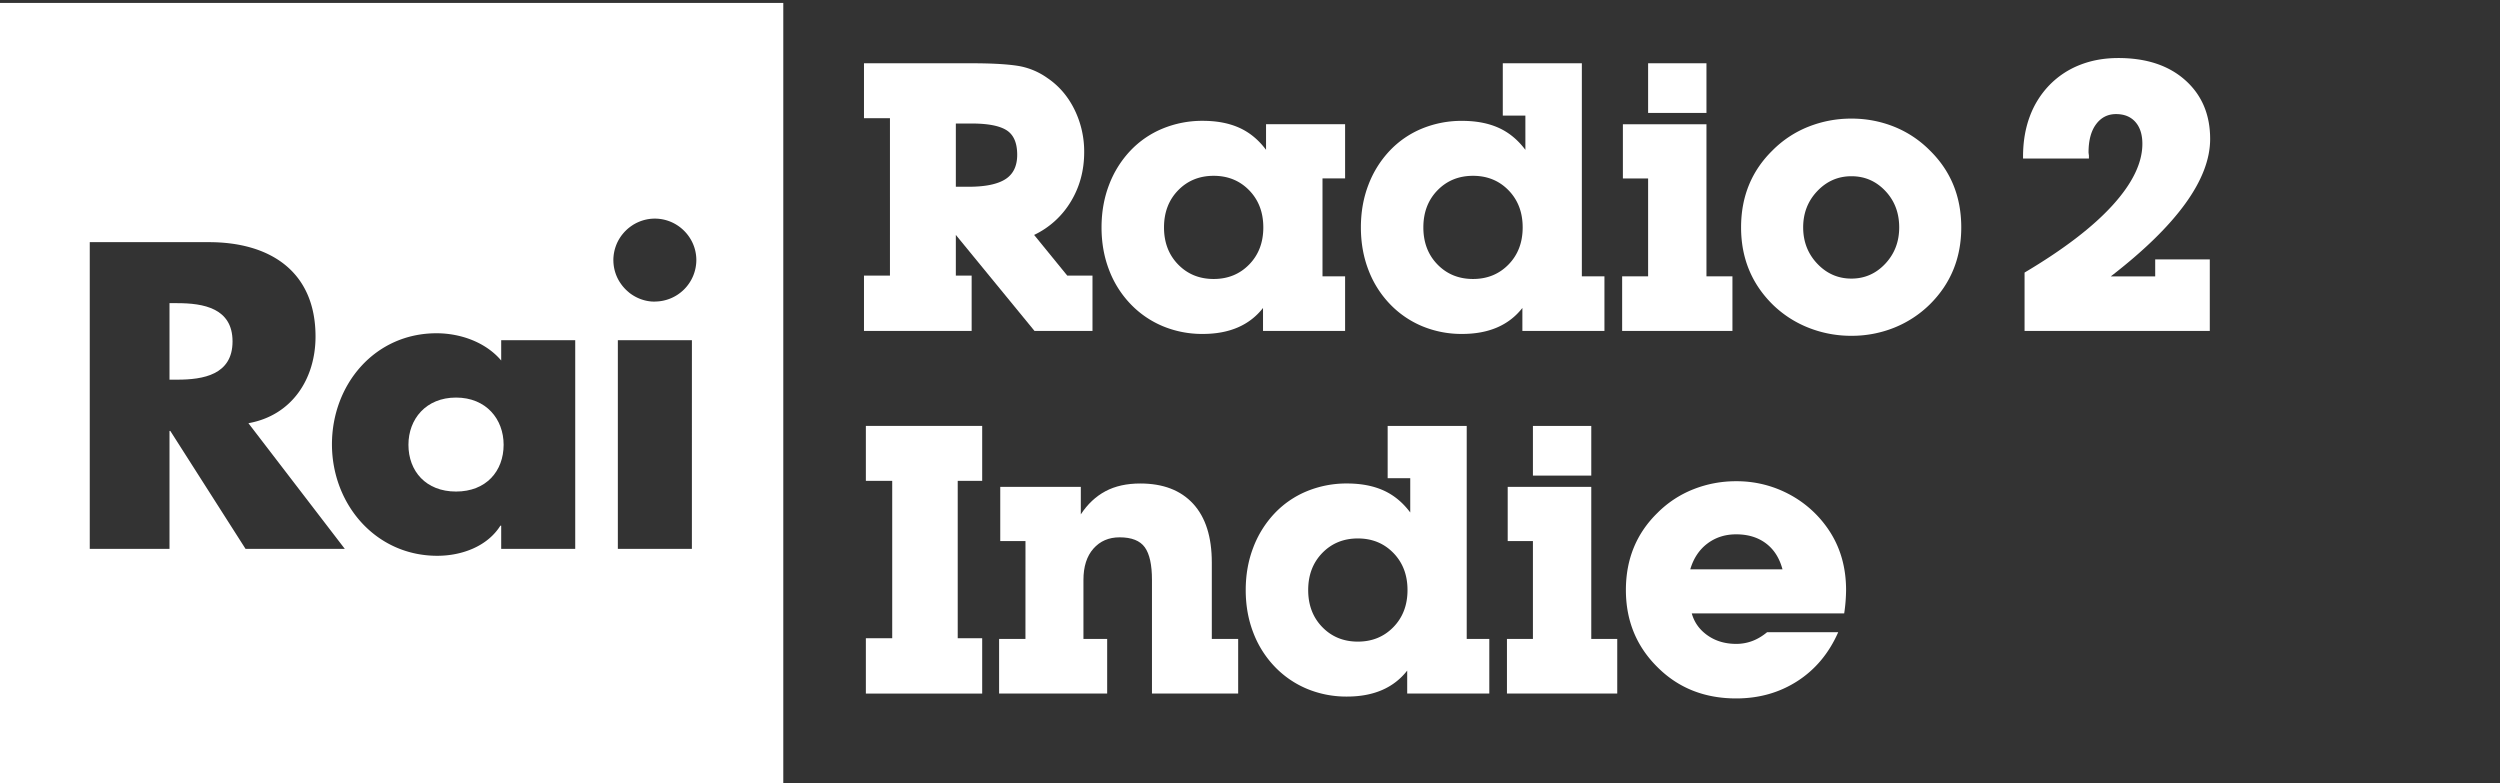
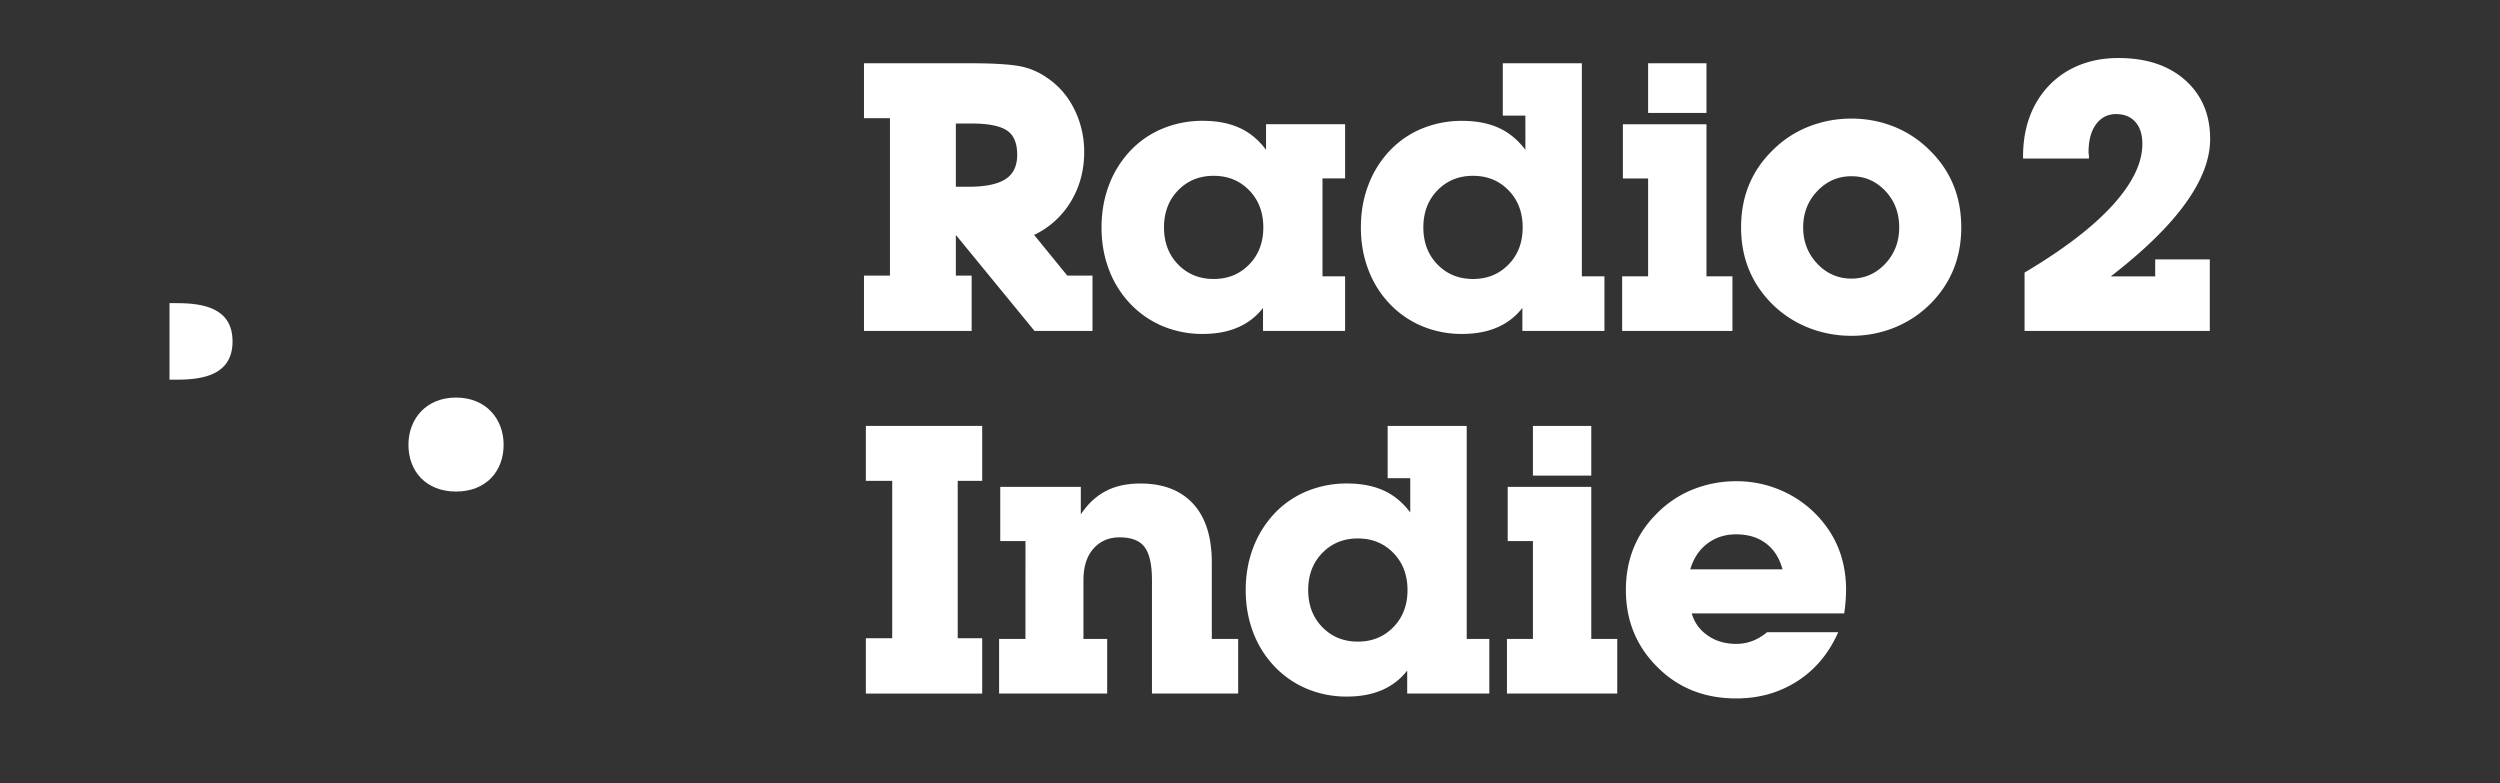
<svg xmlns="http://www.w3.org/2000/svg" data-name="Layer 1" version="1.1" viewBox="0 0 3447 1080">
  <rect x="0" y="0" width="3447" height="1080" fill="#333333" stroke="none" />
  <defs>
    <style>.cls-1{fill:#fff;}</style>
  </defs>
  <g fill="#e61c23">
    <path class="cls-1" d="M1339.71,380v76.3H1191.26V380h35.81V163h-35.81V87.24h148.45q40,0,62.54,3.37A96.62,96.62,0,0,1,1444,107.48q23.88,16.09,37.37,43.34a130.88,130.88,0,0,1,13.5,58.91q0,37.89-18.43,68.25a118.1,118.1,0,0,1-50.6,45.94L1471.54,380h34.78v76.3h-79.93L1317.91,323.92V380Zm-4.16-122.5q34.26,0,50.61-10.38t16.35-33.74q0-24.39-14.53-33.73t-48.27-9.35h-21.8v87.2Z" />
    <path class="cls-1" d="m1658.4 460.43a141.17 141.17 0 0 1-55-10.64 131.69 131.69 0 0 1-44.64-30.63 138.63 138.63 0 0 1-29.58-47q-10.4-27-10.38-58.65t10.38-58.65a141 141 0 0 1 29.32-47 128.84 128.84 0 0 1 44.64-30.62 143.12 143.12 0 0 1 55.28-10.64q29.05 0 50.35 9.6t36.85 30.37v-35.3h109v74.74h-31.15v134.99h31.15v75.27h-113.17v-31.66q-28.03 35.82-83.05 35.82zm-34-95.77q19.47 20 49 20t49-20q19.47-20 19.46-51.12t-19.46-51.13q-19.47-20-49-20t-49 20q-19.45 20-19.46 51.13t19.46 51.12z" />
    <path class="cls-1" d="M2016,460.43a141.14,141.14,0,0,1-55-10.64,131.69,131.69,0,0,1-44.64-30.63,138.66,138.66,0,0,1-29.59-47q-10.38-27-10.38-58.65t10.38-58.65a141.19,141.19,0,0,1,29.33-47,128.84,128.84,0,0,1,44.64-30.62A143.09,143.09,0,0,1,2016,166.65q29.06,0,50.34,9.6t36.86,30.37V159.38h-31.15V87.24h109V381h31.15v75.27H2099.06V424.61Q2071,460.43,2016,460.43Zm-34-95.77q19.47,20,49,20t49-20q19.46-20,19.46-51.12t-19.46-51.13q-19.47-20-49-20t-49,20q-19.47,20-19.47,51.13T1982,364.66Z" />
    <path class="cls-1" d="M2272.42,246.06h-34.78V171.32h115.23V381h35.82v75.27H2236.61V381h35.81Zm0-158.82h80.45v68.51h-80.45Z" />
    <path class="cls-1" d="m2444.2 207.14a144.94 144.94 0 0 1 49.31-32.45 158.68 158.68 0 0 1 59.17-11.15 156.63 156.63 0 0 1 58.91 11.15 145.54 145.54 0 0 1 49 32.45q43.61 42.56 43.6 106.4 0 63.33-43.6 106.4a149 149 0 0 1-49 31.92 156.44 156.44 0 0 1-58.91 11.14 158.49 158.49 0 0 1-59.17-11.16 148.37 148.37 0 0 1-49.31-31.92q-43.59-43.08-43.6-106.4 0-63.82 43.6-106.38zm61.51 156.49q19.47 20.5 47 20.5t46.72-20.5q19.2-20.5 19.2-50.09 0-30.1-19.2-50.35t-46.75-20.19q-27.51 0-47 20.5t-19.46 50.09q0.03 29.53 19.49 50.04z" />
    <path class="cls-1" d="M2791.46,456.28V375.82q80.45-47.74,121.45-92.9t41-84.61q0-19.2-9.61-30.1t-26.73-10.9q-17.11,0-27.5,14t-10.39,38.93c0,.35.17,1.73.52,4.15v4.15h-90.83V216q0-30.61,9.34-55.54a123.15,123.15,0,0,1,27-43.08,118.8,118.8,0,0,1,41.79-27.77q24.14-9.6,53.2-9.6,58.13,0,92.39,30.62t34.26,81q0,83.58-137,189.45h61.24V357.66h75.27v98.62Z" />
    <path class="cls-1" d="M1354.24,880v76.3H1193.85V880h36.34V663h-36.34V587.24h160.39V663H1320.5V880Z" />
    <path class="cls-1" d="M1413.93,746.06h-34.78V671.32h111.08v37.89q14-21.27,34-31.92t48-10.64q47.22,0,72.92,28t25.69,81V881h36.34v75.27H1588.33V799.52q0-31.14-9.86-44.89t-34.78-13.76q-22.32,0-36.07,15.57t-13.76,43.08V881h32.7v75.27h-149V881h36.33Z" />
    <path class="cls-1" d="m1857.2 960.43a141.17 141.17 0 0 1-55-10.64 131.69 131.69 0 0 1-44.64-30.63 138.79 138.79 0 0 1-29.58-47q-10.4-27-10.38-58.65t10.41-58.62a141.17 141.17 0 0 1 29.32-47 128.84 128.84 0 0 1 44.64-30.62 143.12 143.12 0 0 1 55.28-10.64q29.05 0 50.35 9.6t36.85 30.37v-47.22h-31.14v-72.14h109v293.76h31.14v75.27h-113.2v-31.66q-28.03 35.82-83.05 35.82zm-34-95.77q19.47 20 49 20t49-20q19.47-20 19.47-51.12t-19.47-51.13q-19.47-20-49-20t-49 20q-19.45 20-19.46 51.13t19.46 51.12z" />
    <path class="cls-1" d="M2113.59,746.06h-34.77V671.32h115.23V881h35.81v75.27H2077.78V881h35.81Zm0-158.82h80.46v68.51h-80.46Z" />
    <path class="cls-1" d="m2478.2 939.15q-37.11 23.85-84.34 23.85-65.4 0-108.49-43.08-43.59-43.08-43.59-106.4 0-63.84 43.59-106.4a144.94 144.94 0 0 1 49.31-32.45 158.7 158.7 0 0 1 59.18-11.15 153 153 0 0 1 72.4 17.64 150.21 150.21 0 0 1 54.72 48.84q24.39 35.82 24.4 83.57a230.66 230.66 0 0 1-2.6 32.18h-210.17q5.17 18.69 21.8 30.36t39.45 11.68q23.35 0 42.56-16.09h98.1q-19.22 43.58-56.32 67.45zm-20.5-154.15q-6.24-23.36-22.84-35.81t-41-12.46q-22.86 0-39.71 12.72t-23.62 35.55z" />
-     <path class="cls-1" d="M0,4.08v1080h1080V4.08ZM338.58,756.82,234.82,594.15H233.7V756.82H123.76V333.89H288.12c83.57,0,146.93,39.81,146.93,130.13,0,58.33-32.52,108.82-92.54,119.48L475.45,756.82Zm454.54,0H691.05v-32h-1.14c-18,28.6-53.28,41.5-86.94,41.5-85.25,0-145.27-71.23-145.27-153.68s58.9-153.14,144.16-153.14c33.09,0,67.86,12.34,89.19,37.58v-28H793.12Zm160.85,0H851.89V469.08H954Zm-51-341c-.73,0-1.45,0-2.17,0l-1.29-.07-.61,0c-.51,0-1-.07-1.52-.13s-1.23-.13-1.84-.21-1.21-.17-1.81-.27-1-.16-1.46-.26l-.54-.1c-1.1-.22-2.18-.48-3.25-.76l-.25-.07c-.53-.14-1.05-.29-1.58-.45l-1.71-.54c-.57-.19-1.13-.39-1.69-.6s-1.12-.42-1.67-.65-1.1-.46-1.64-.7c-1.09-.48-2.16-1-3.21-1.55q-.78-.4-1.56-.84c-.45-.26-.91-.52-1.35-.79l-.44-.26c-.9-.55-1.78-1.12-2.65-1.71s-2-1.4-2.91-2.14c-.4-.31-.79-.63-1.18-1-.56-.47-1.12-.94-1.66-1.43s-.79-.71-1.17-1.07-.83-.79-1.24-1.2l-.08-.08c-.38-.38-.76-.77-1.13-1.17l-.1-.11c-.38-.39-.74-.79-1.09-1.2-.8-.89-1.56-1.81-2.3-2.75-.34-.44-.68-.88-1-1.33l-.14-.19c-.32-.43-.63-.88-.94-1.33s-.66-1-1-1.47c-.5-.77-1-1.56-1.44-2.35a57.08,57.08,0,0,1-4.6-10.12c-.3-.88-.58-1.78-.84-2.68s-.5-1.82-.71-2.74q-.16-.69-.3-1.38c-.1-.46-.19-.93-.27-1.4s-.17-.94-.24-1.41-.14-.94-.2-1.42-.12-.95-.16-1.43-.1-1-.13-1.44-.08-1-.1-1.45c0-1-.08-1.95-.08-2.93s0-2,.08-2.93c0-.48.05-1,.1-1.45s.07-1,.13-1.44.09-.95.16-1.43.12-.95.2-1.42.15-.94.24-1.41.17-.94.27-1.4.19-.92.3-1.38c.21-.92.45-1.84.71-2.74s.54-1.8.84-2.68c.15-.44.31-.88.47-1.32.32-.87.66-1.74,1-2.59a54.46,54.46,0,0,1,3.1-6.21c.46-.79.94-1.58,1.44-2.35a55.66,55.66,0,0,1,3.31-4.63c.25-.31.5-.63.76-.93s.58-.71.89-1.05.58-.67.88-1c.62-.7,1.27-1.37,1.93-2,.32-.32.64-.64,1-1h0a54.6,54.6,0,0,1,4.15-3.6h0c.36-.28.72-.56,1.09-.83s.73-.55,1.11-.81.75-.53,1.13-.79l1.16-.77c.77-.5,1.55-1,2.35-1.43l1.22-.69c1.22-.66,2.45-1.28,3.72-1.85l1.27-.56h0l1.29-.53a56.7,56.7,0,0,1,36.5-1.8c.9.25,1.79.54,2.68.84a57.66,57.66,0,0,1,22.1,13.81q1.95,1.95,3.7,4.07c.58.71,1.15,1.42,1.7,2.16s1.09,1.49,1.61,2.25,1,1.54,1.49,2.32a56.63,56.63,0,0,1,8.32,29.58A57.44,57.44,0,0,1,902.94,415.78Z" />
    <path class="cls-1" d="m320.63 470.75c0 46-40.39 52.73-76.28 52.73h-10.65v-105.48h10.65c35.89 0 76.28 6.75 76.28 52.75z" />
    <path class="cls-1" d="m694.4 613.22c0 36.46-24.12 64.52-65.62 64.52s-65.62-28.06-65.62-64.52c0-35.34 24.1-65.06 65.62-65.06s65.62 29.72 65.62 65.06z" />
  </g>
</svg>